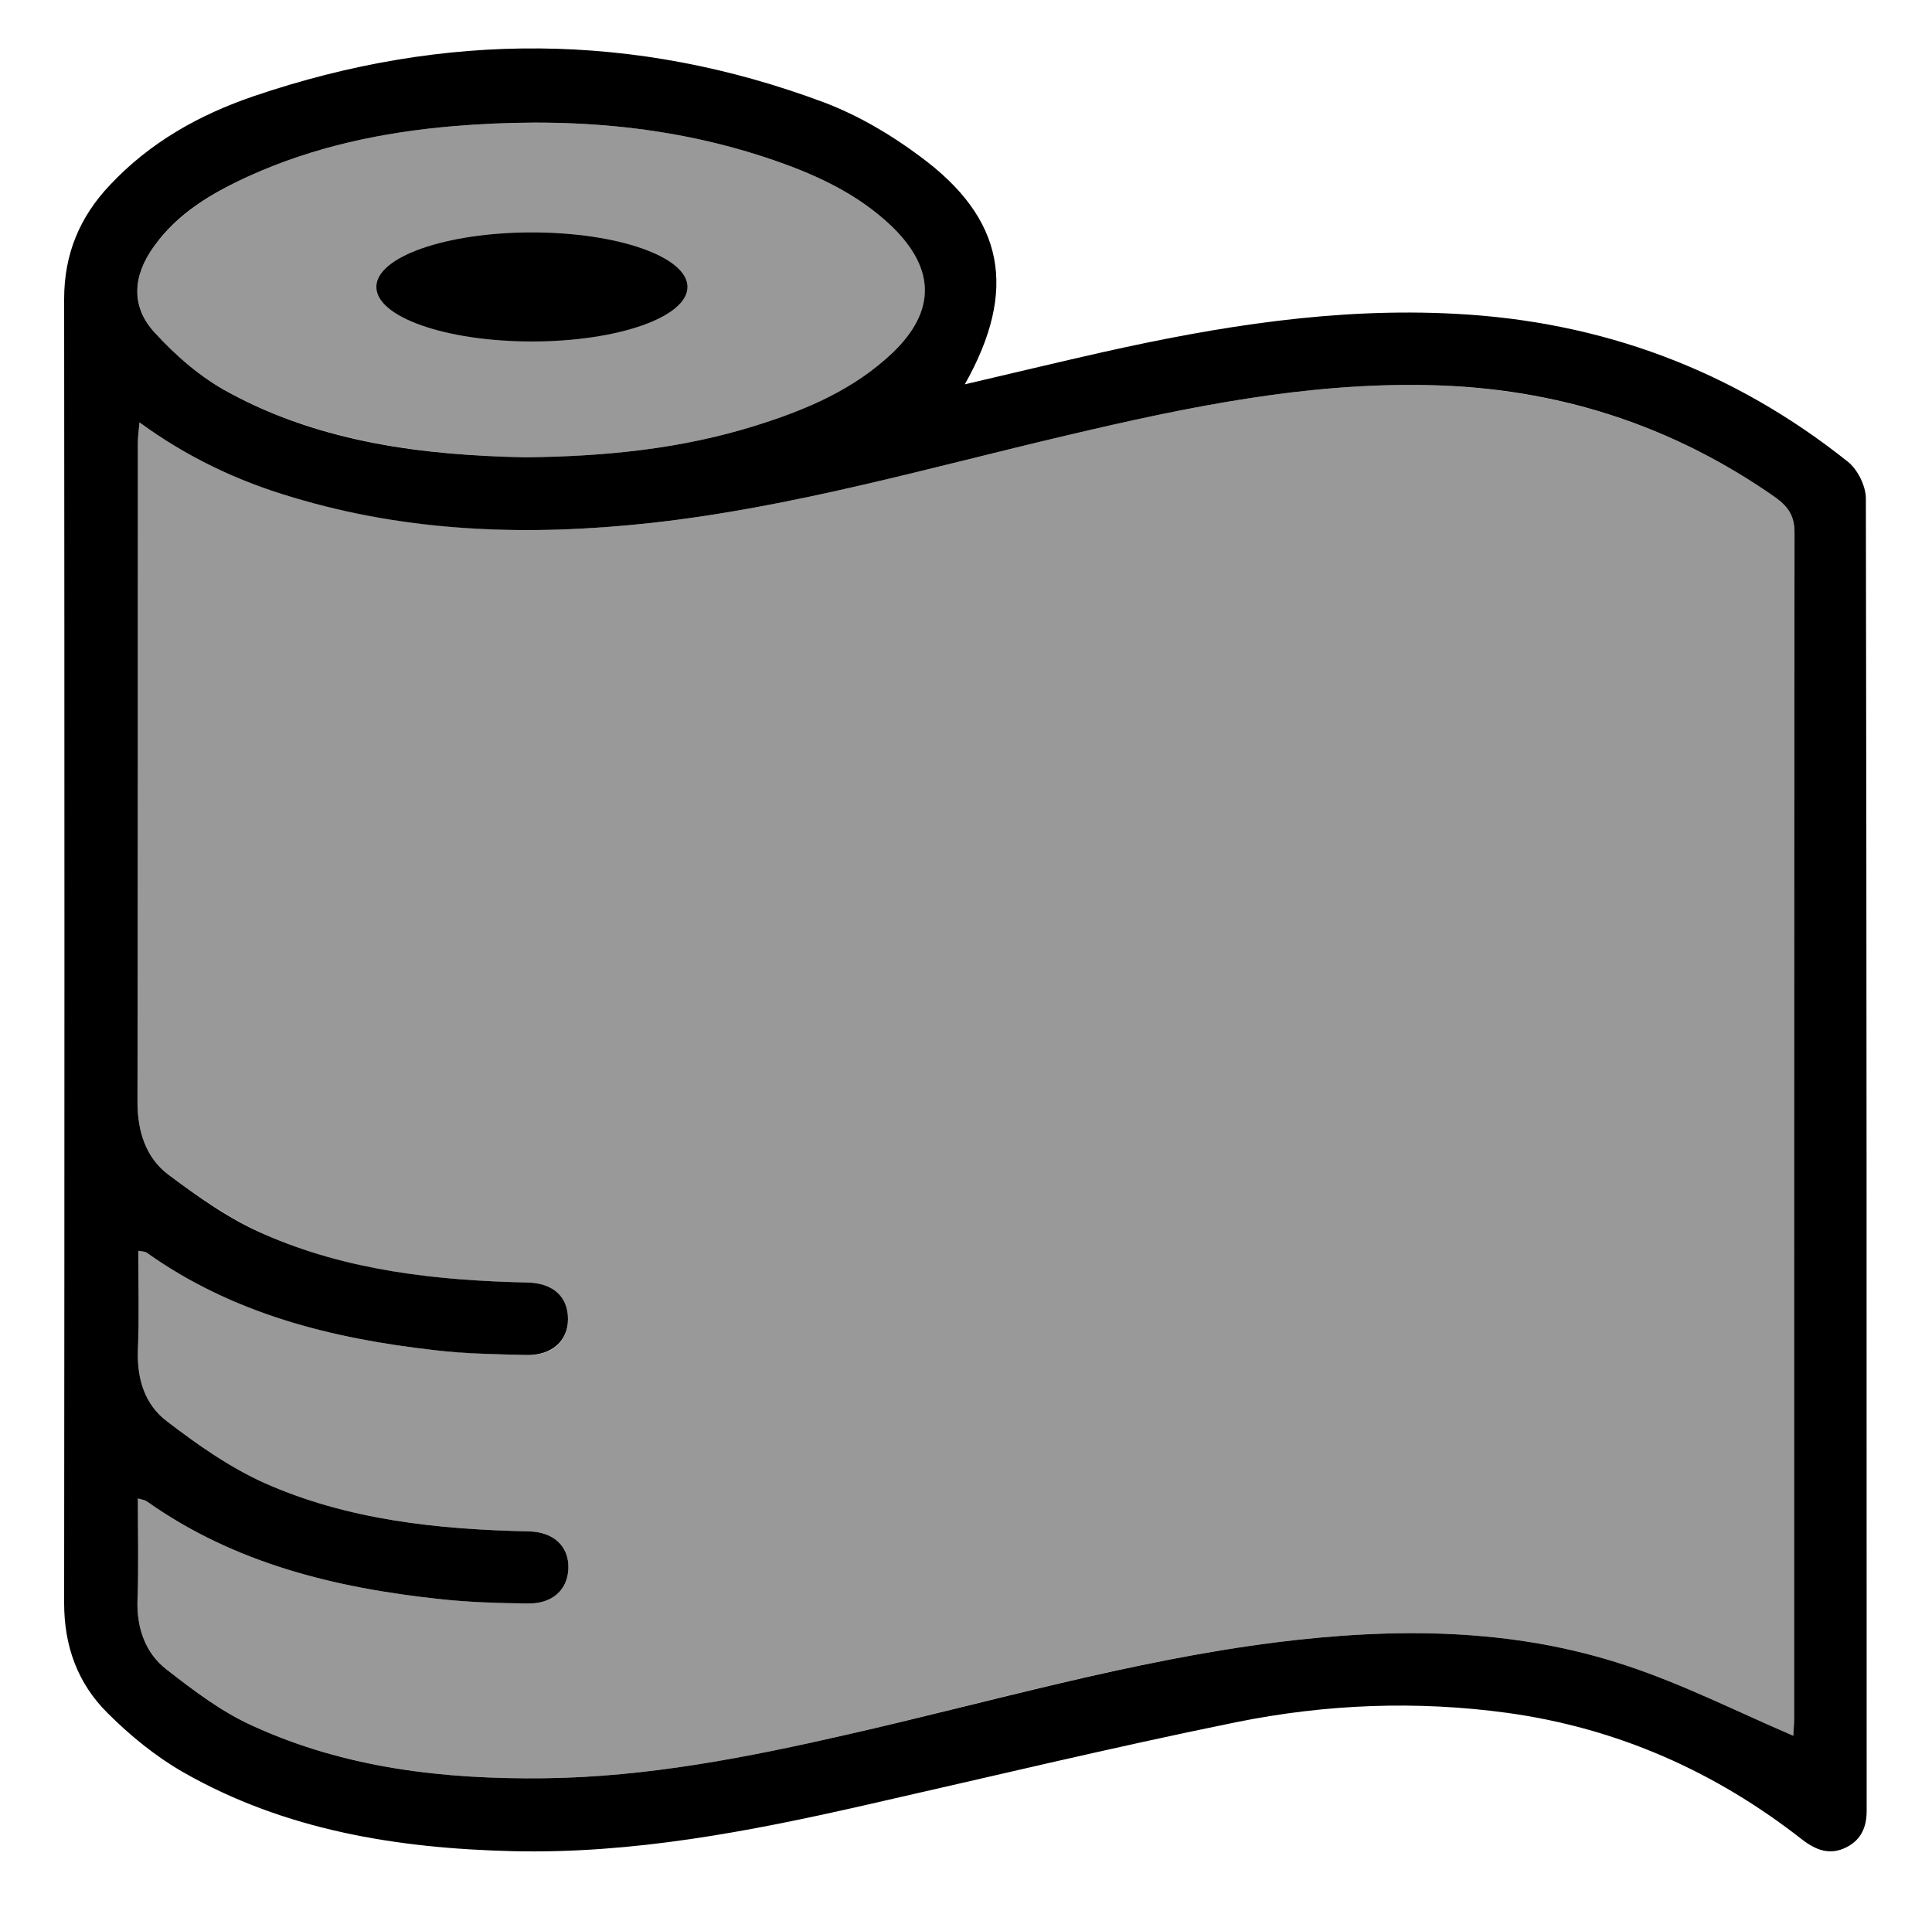
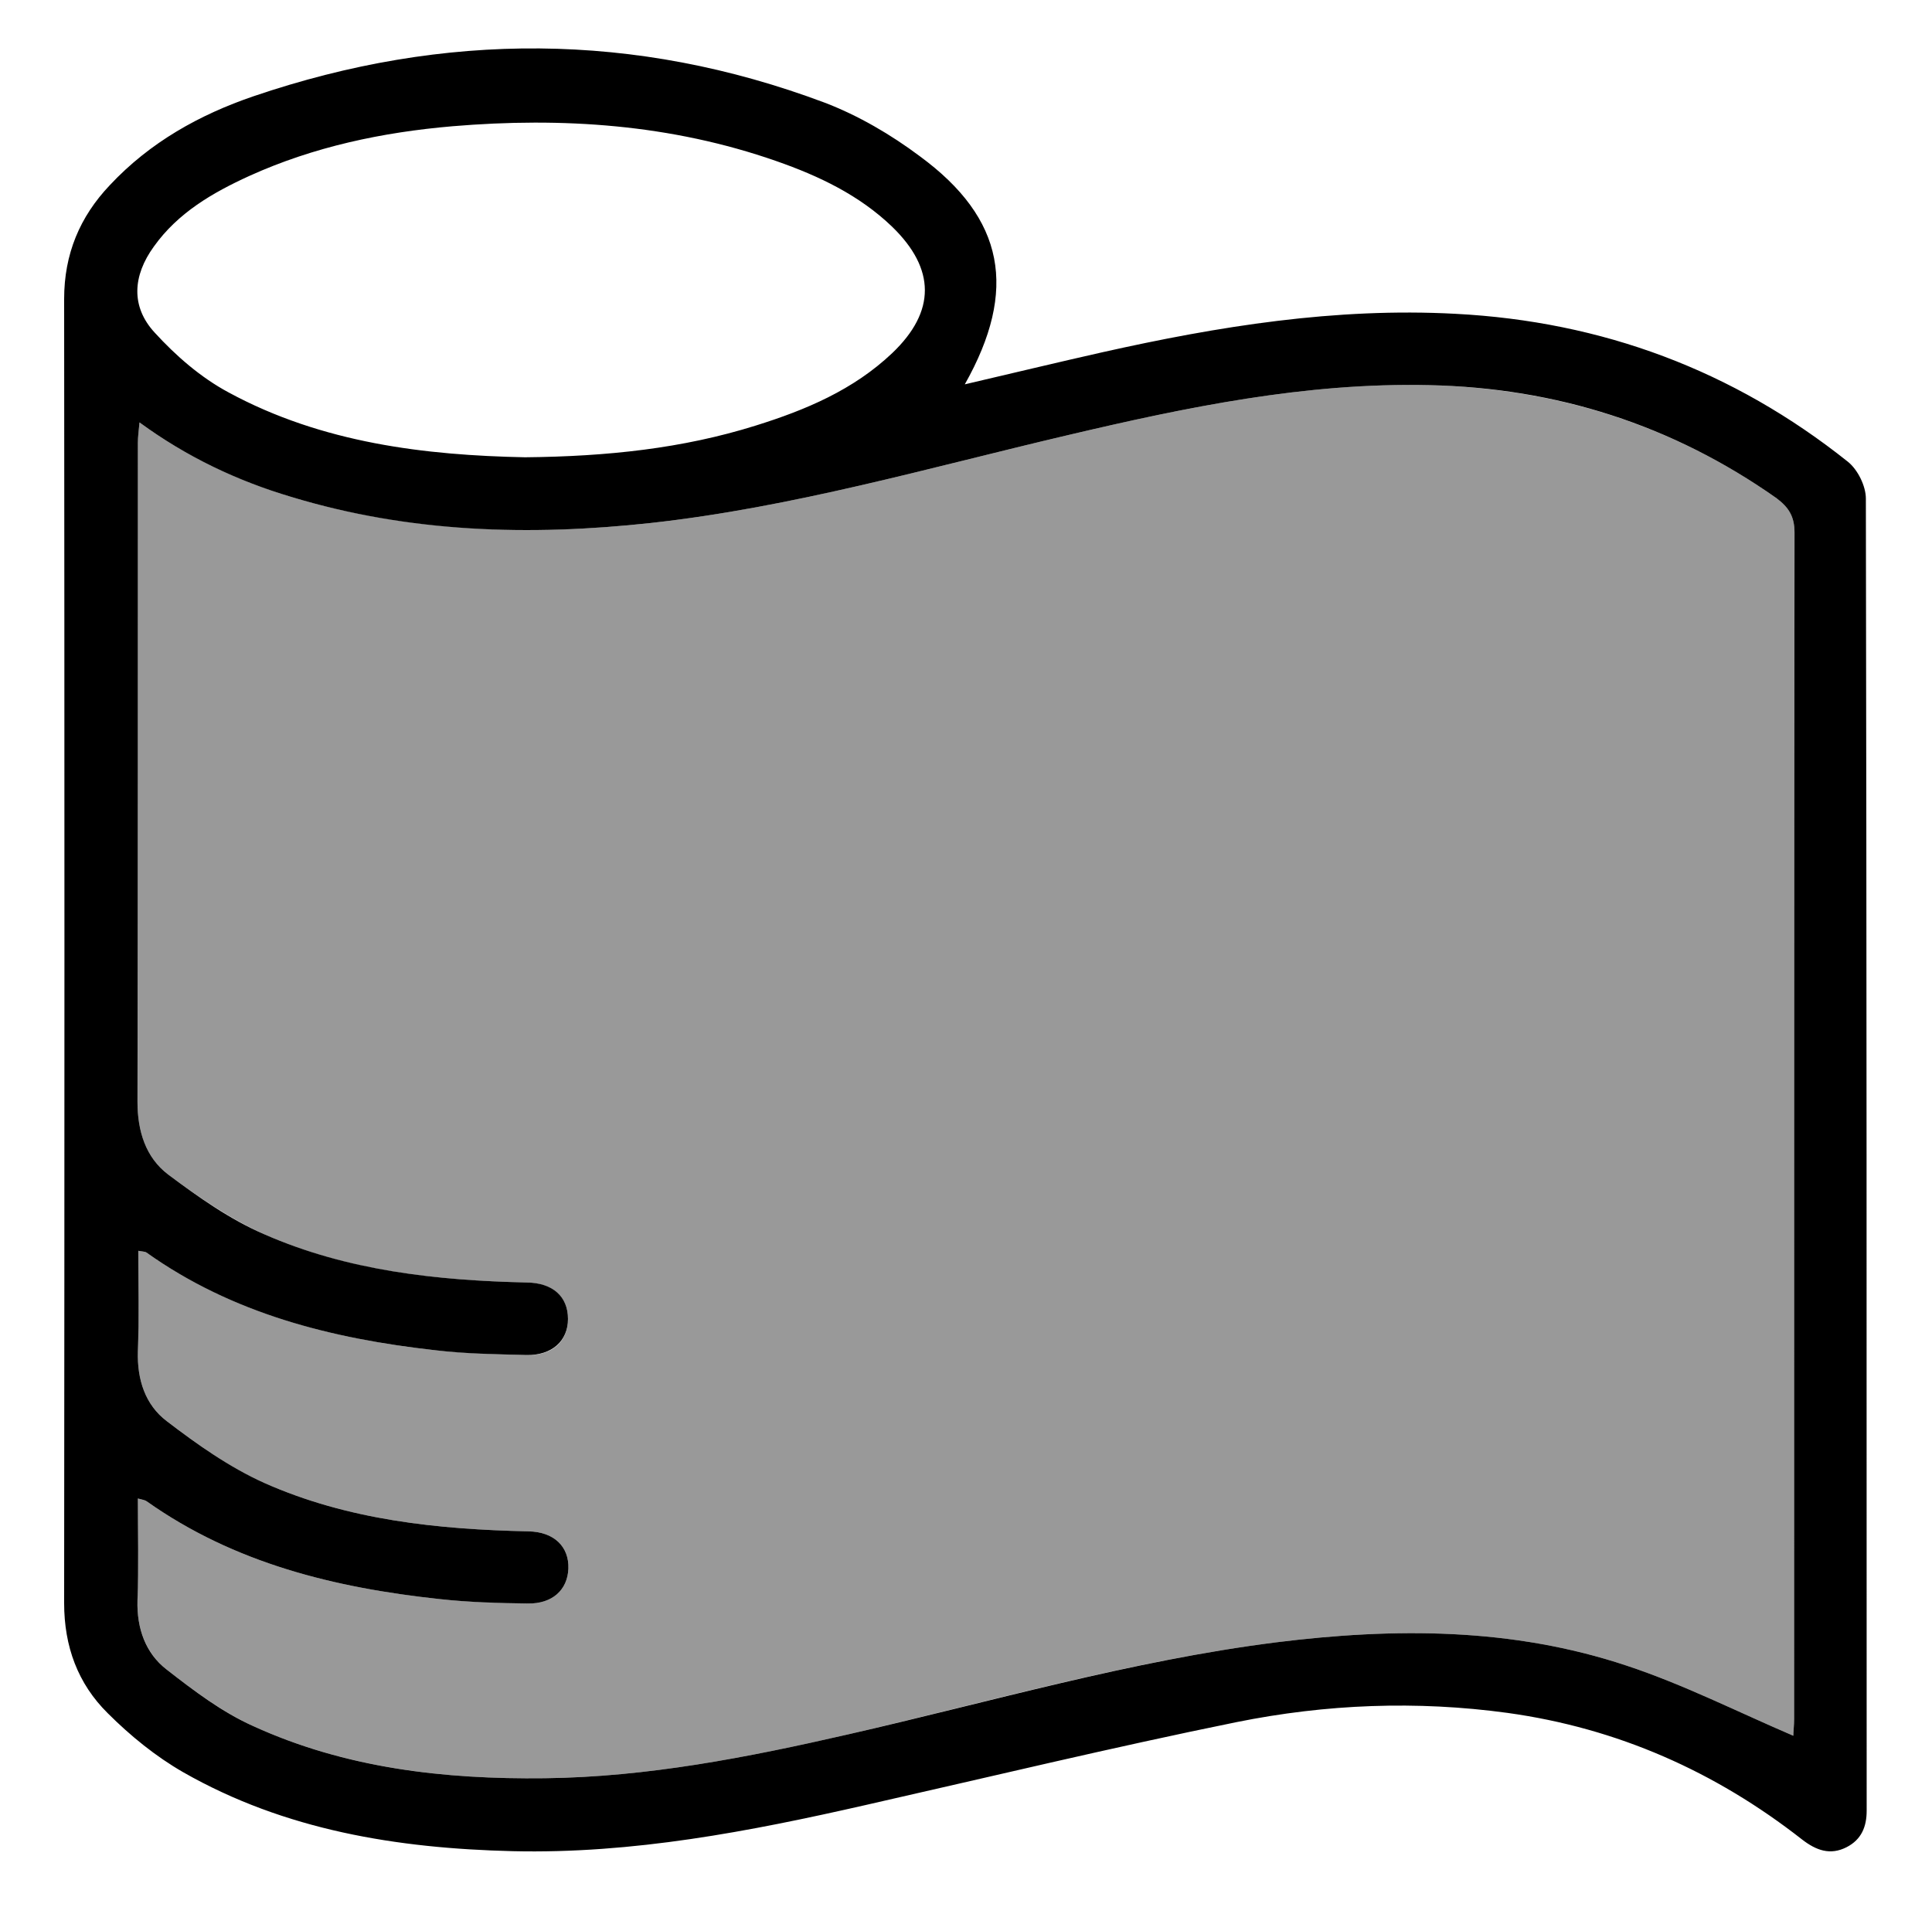
<svg xmlns="http://www.w3.org/2000/svg" version="1.0" id="Слой_1" x="0px" y="0px" viewBox="0 0 482 480" style="enable-background:new 0 0 482 480;" xml:space="preserve">
  <defs>
    <style>.fa-secondary{opacity:.4}</style>
  </defs>
  <path class="fa-primary" d="M240.7,95.9c12-2.8,23.2-5.5,34.3-8c29-6.5,58.2-11.2,88.1-9.6c36.6,1.9,69.3,14.1,97.9,36.9c2.5,2,4.5,6.1,4.5,9.2  c0.2,109.1,0.2,218.3,0.2,327.4c0,4-1.3,7.2-5,9.1c-4.1,2.1-7.6,0.8-11.1-1.9c-21.7-17-46.1-27.8-73.5-31.6  c-22.7-3.1-45.3-2.2-67.6,2.3c-31,6.3-61.7,13.7-92.6,20.7c-29,6.6-58.1,12.2-88,11.5c-28.8-0.7-56.8-5.2-82.2-19.7  c-6.8-3.9-13.2-9.1-18.8-14.7c-7.5-7.4-10.9-16.7-10.9-27.5c0.1-108.5,0.1-217,0-325.4c0-11.2,3.9-20.5,11.4-28.4  C37.4,35.5,49.8,28.6,63.3,24c47.6-16.2,95.2-16.1,142.4,1.6c8.4,3.2,16.6,8,23.8,13.4C250.6,54.5,254,72.3,240.7,95.9z   M447.4,433.1c0-0.9,0.2-2.6,0.2-4.2c0-98.7,0-197.3,0.1-296c0-4-1.4-6.3-4.5-8.6c-26-18.3-54.9-27.5-86.6-28.2  c-30.8-0.7-60.6,5.5-90.3,12.5c-34.5,8.1-68.6,18-104,21.9c-30.3,3.3-60.2,2.4-89.6-6.5c-13.4-4-26-9.9-37.9-18.6  c-0.2,2.2-0.4,3.6-0.4,5c0,54.8,0,109.7-0.1,164.5c0,7.3,2,13.9,7.7,18.2c7.5,5.6,15.4,11.2,24,14.9c20.7,9.1,43,11.5,65.4,12  c6.5,0.1,10.3,3.5,10.3,9.1c0,5.5-4,9.1-10.3,9c-7.7-0.2-15.3-0.3-22.9-1.2c-25.8-2.9-50.5-9.1-72-24.4c-0.3-0.2-0.9-0.2-2-0.4  c0,8.5,0.2,16.8-0.1,25.1c-0.2,7,1.8,13.3,7.2,17.4c7.6,5.8,15.6,11.5,24.3,15.4c20.9,9.3,43.3,11.6,65.9,12.1  c6.4,0.1,10.2,3.8,10,9.3c-0.2,5.3-4,8.8-10.1,8.7c-7.3-0.1-14.7-0.3-22-1.1c-26.1-2.8-51.2-8.9-73.1-24.4c-0.4-0.3-1.1-0.4-2.2-0.7  c0,8.8,0.2,17.1-0.1,25.4c-0.2,7,2,13.2,7.3,17.3c6.8,5.3,13.8,10.6,21.6,14.1c23,10.5,47.6,13.3,72.7,13  c25.6-0.3,50.6-5.2,75.5-10.9c35.5-8.1,70.6-18.4,106.9-23c29.6-3.7,59-3.7,87.5,5.8C420,420.3,433.4,427.1,447.4,433.1z M131,114.1  c20.5-0.2,39.3-2.2,57.5-7.9c12.5-3.9,24.4-8.9,34.1-18.1c10.9-10.4,10.8-21,0-31.5c-8.2-7.9-18.3-12.7-28.9-16.4  c-26.3-9.2-53.4-11-80.8-8.7C95.4,33,78.3,36.6,62.2,43.9c-9.2,4.2-17.8,9.2-23.8,17.6c-5.3,7.3-5.8,15,0.2,21.5  c5.3,5.8,11.5,11.2,18.4,14.9C80.4,110.6,106.2,113.6,131,114.1z" />
  <path class="fa-secondary" d="M447.4,433.1c-14-6-27.4-12.8-41.6-17.5c-28.5-9.5-58-9.5-87.5-5.8c-36.3,4.6-71.4,14.8-106.9,23  c-24.9,5.7-49.9,10.6-75.5,10.9c-25,0.3-49.7-2.5-72.7-13c-7.7-3.5-14.8-8.8-21.6-14.1c-5.3-4.2-7.5-10.3-7.3-17.3  c0.2-8.3,0.1-16.6,0.1-25.4c1.1,0.3,1.7,0.4,2.2,0.7c21.9,15.5,47,21.6,73.1,24.4c7.3,0.8,14.6,0.9,22,1.1c6.1,0.1,9.9-3.4,10.1-8.7  c0.2-5.5-3.6-9.2-10-9.3c-22.6-0.5-45-2.8-65.9-12.1c-8.7-3.8-16.6-9.6-24.3-15.4c-5.4-4.1-7.4-10.4-7.2-17.4  c0.2-8.3,0.1-16.6,0.1-25.1c1.1,0.2,1.6,0.2,2,0.4c21.6,15.3,46.3,21.5,72,24.4c7.6,0.8,15.3,1,22.9,1.2c6.4,0.2,10.3-3.4,10.3-9  c0-5.5-3.8-8.9-10.3-9.1c-22.5-0.5-44.7-2.8-65.4-12c-8.5-3.8-16.5-9.3-24-14.9c-5.7-4.3-7.7-10.8-7.7-18.2  c0.1-54.8,0.1-109.7,0.1-164.5c0-1.4,0.2-2.9,0.4-5c11.9,8.7,24.5,14.5,37.9,18.6c29.4,8.8,59.3,9.8,89.6,6.5  c35.4-3.9,69.5-13.8,104-21.9c29.7-7,59.5-13.2,90.3-12.5c31.7,0.8,60.6,9.9,86.6,28.2c3.1,2.2,4.5,4.6,4.5,8.6  c-0.1,98.7-0.1,197.3-0.1,296C447.6,430.5,447.4,432.1,447.4,433.1z" />
-   <path class="fa-secondary" d="M131,114.1c-24.8-0.5-50.6-3.6-74-16.2c-6.9-3.7-13.1-9.1-18.4-14.9c-6-6.6-5.4-14.3-0.2-21.5  c6.1-8.4,14.7-13.4,23.8-17.6c16.1-7.3,33.2-10.9,50.7-12.4c27.5-2.3,54.6-0.5,80.8,8.7c10.6,3.7,20.7,8.5,28.9,16.4  c10.9,10.4,10.9,21.1,0,31.5c-9.6,9.2-21.6,14.2-34.1,18.1C170.3,111.9,151.5,113.9,131,114.1z" />
-   <ellipse class="fa-primary" cx="132.7" cy="71.6" rx="38.8" ry="13.6" />
</svg>